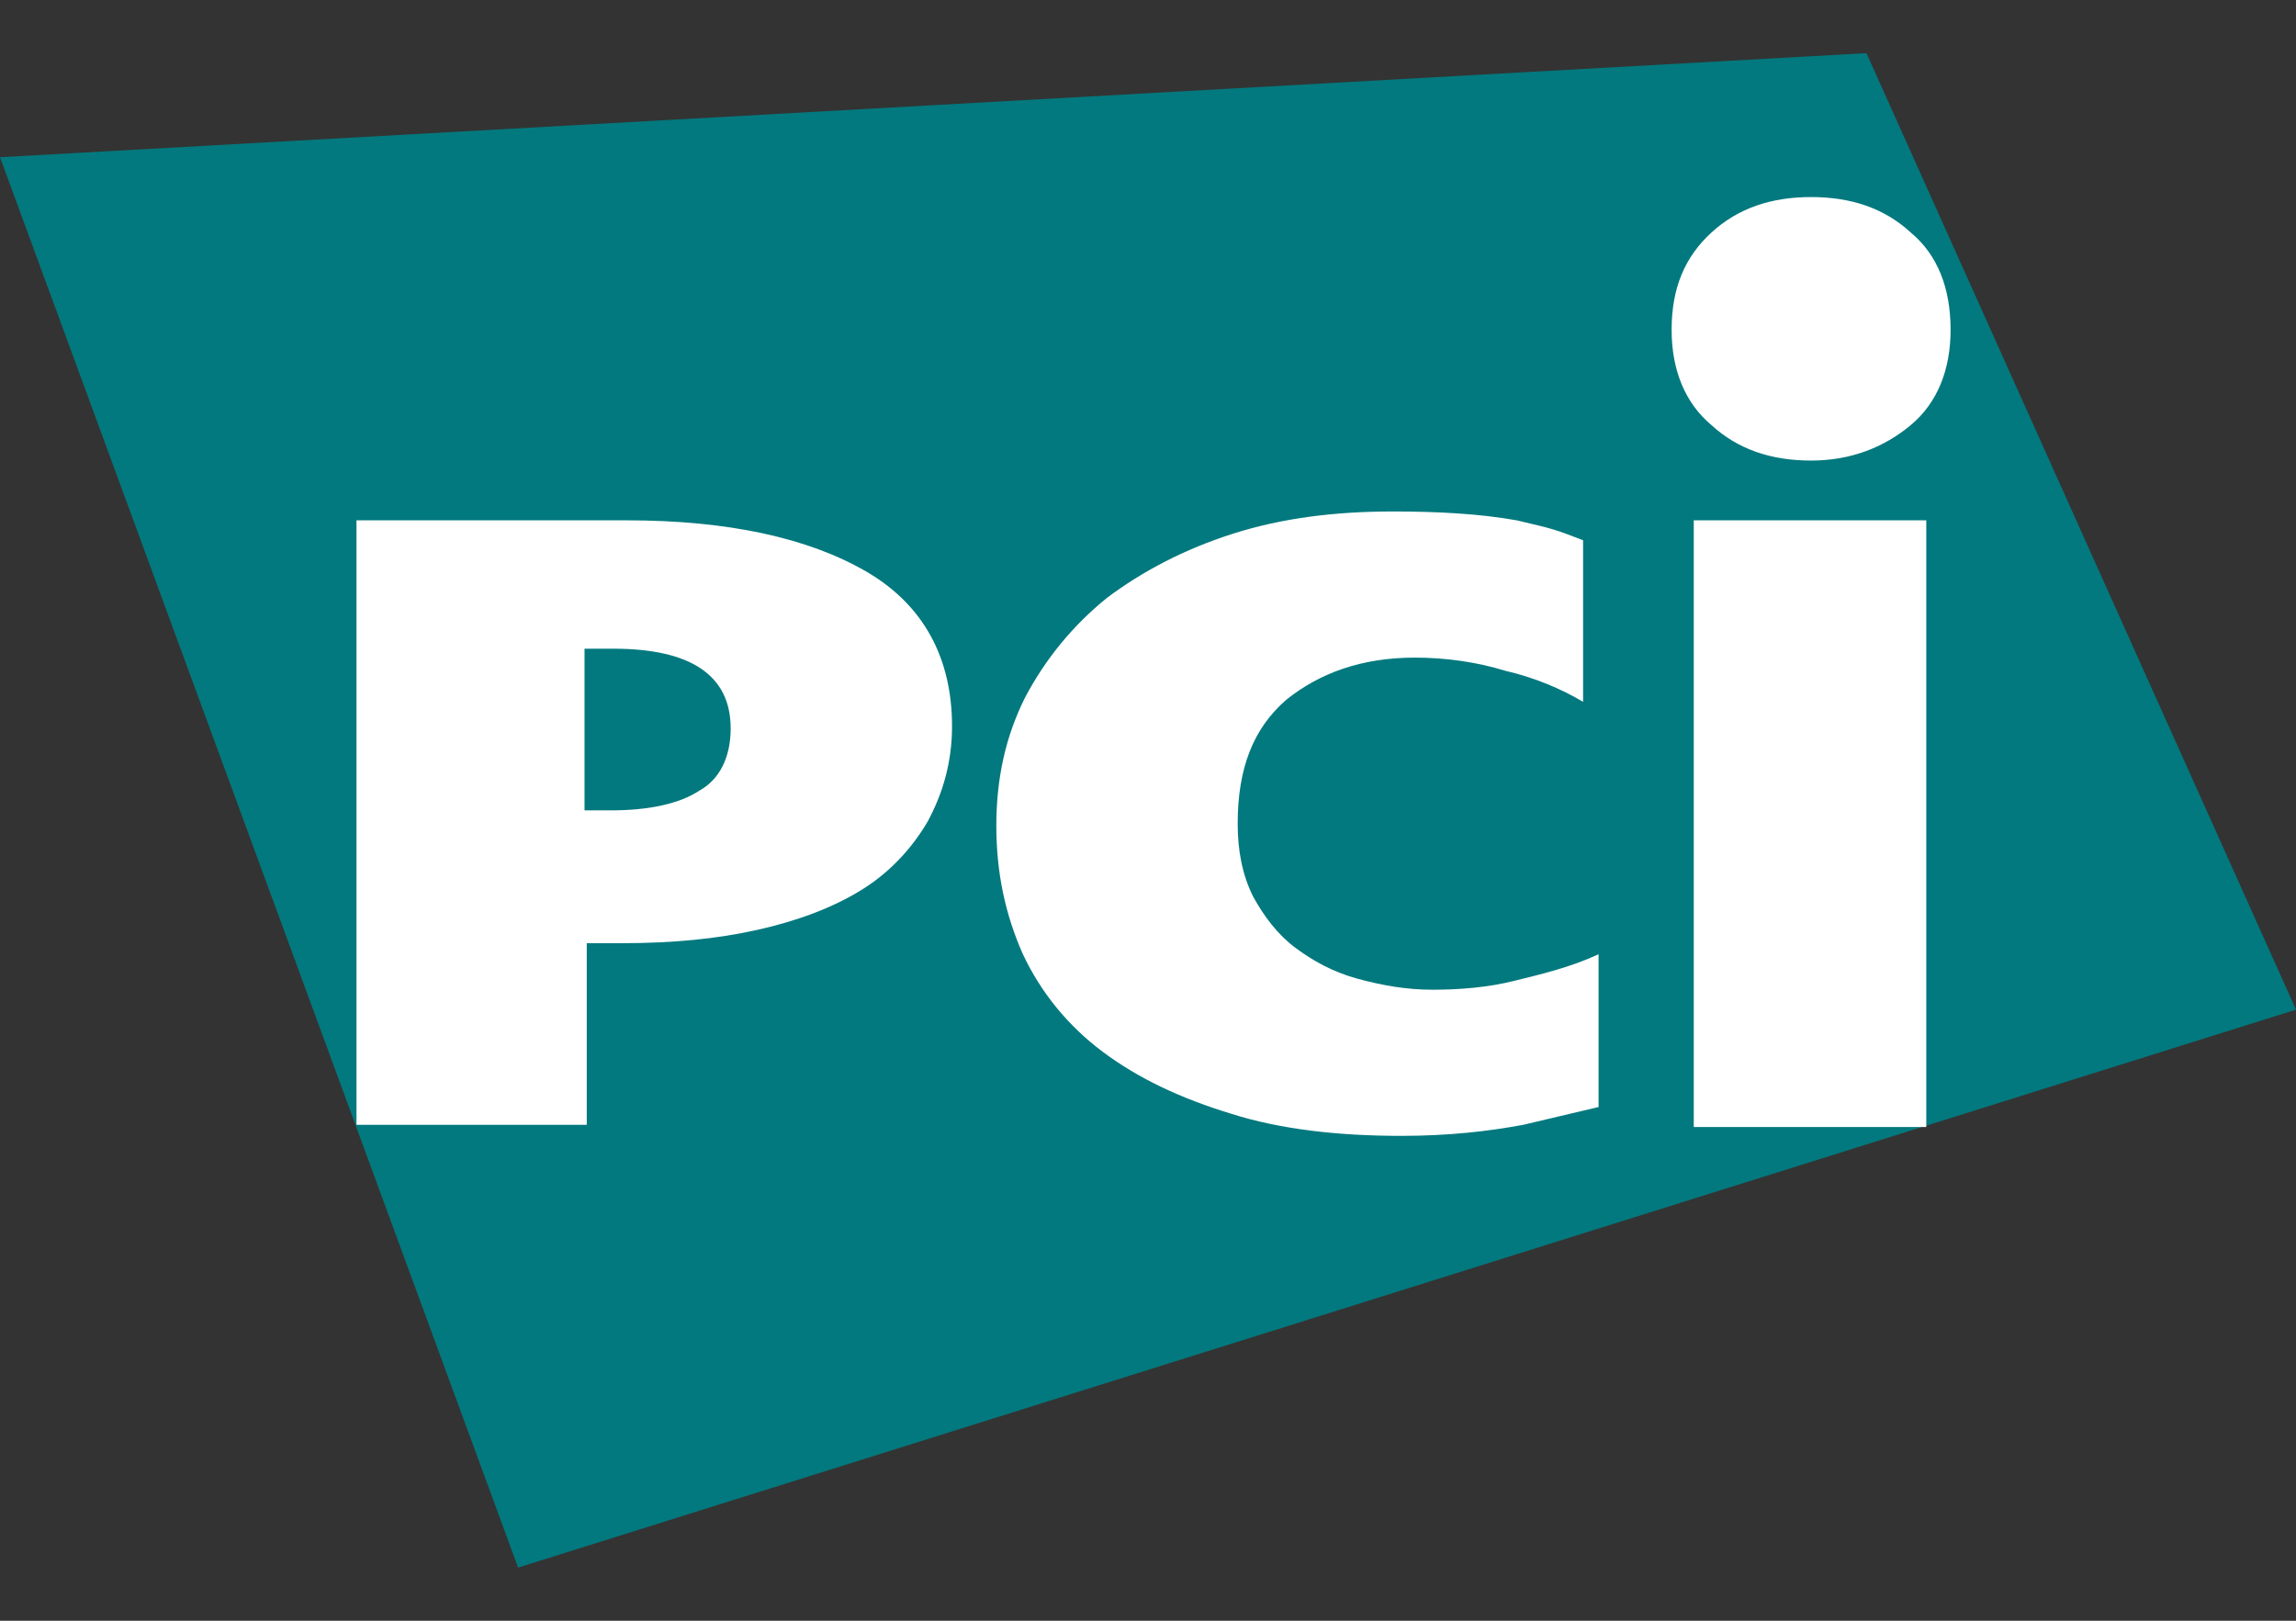
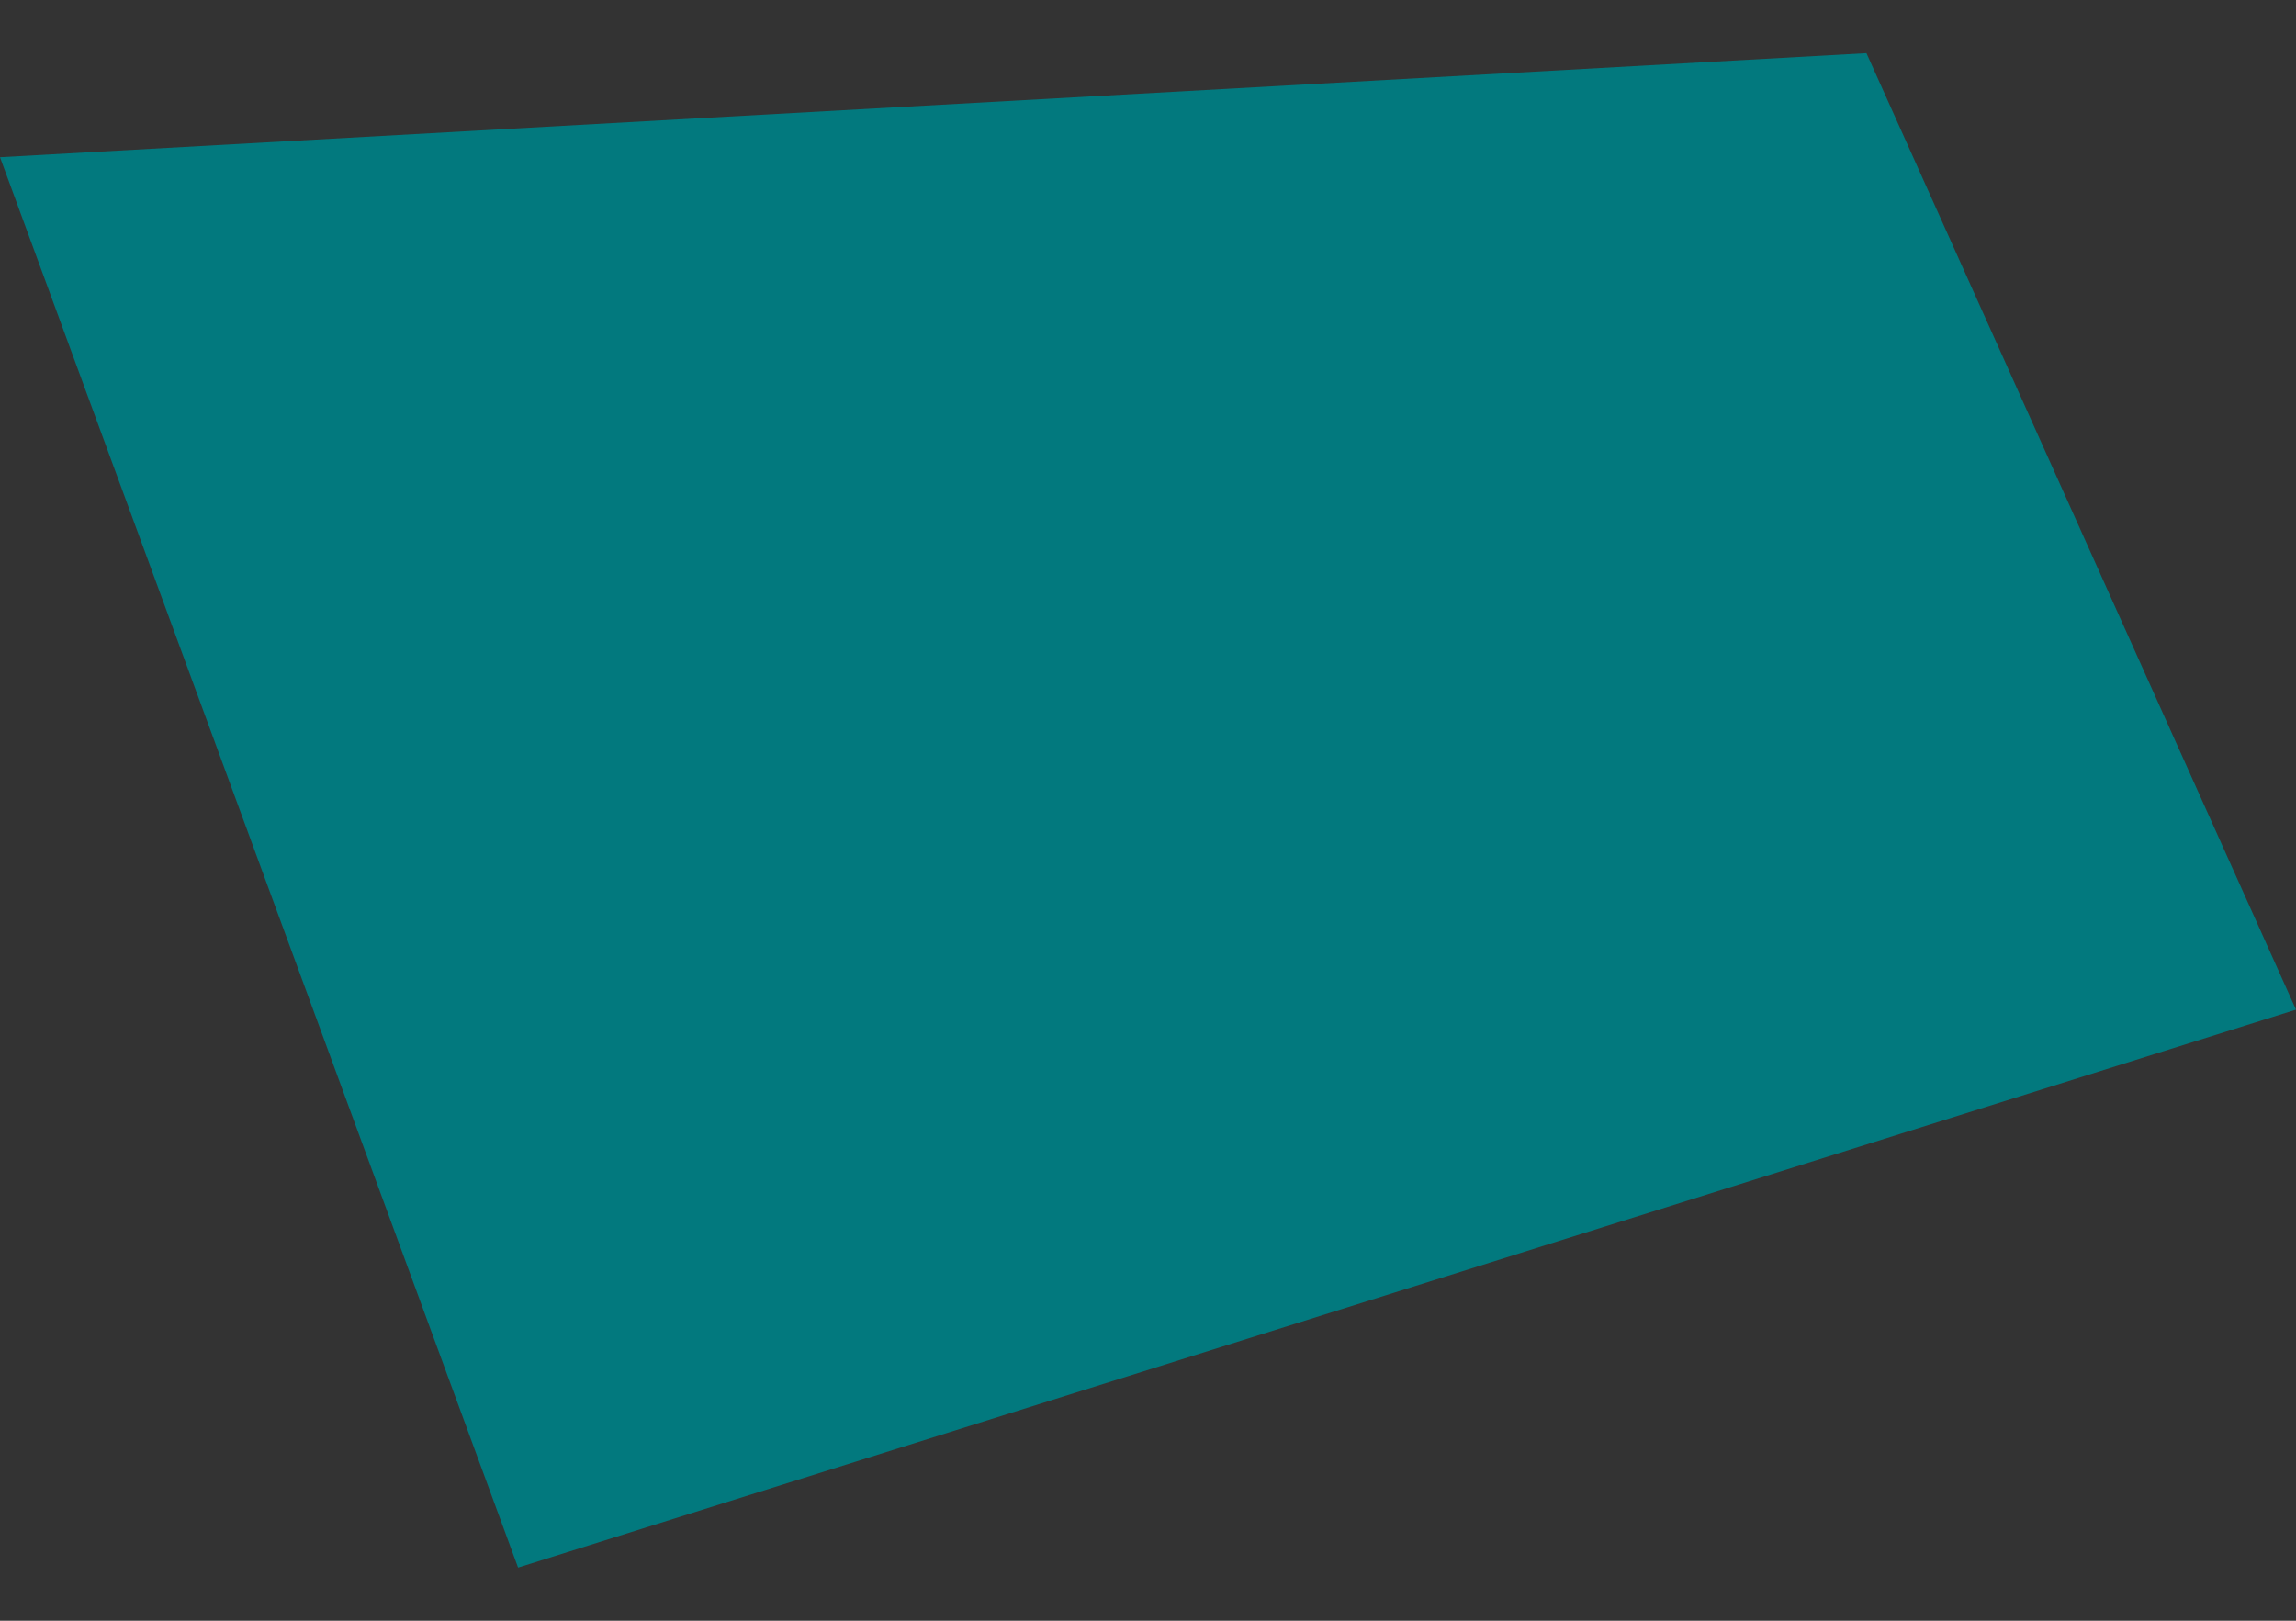
<svg xmlns="http://www.w3.org/2000/svg" width="34" height="24" viewBox="0 0 34 24" fill="none">
  <rect x="0" y="0" width="34" height="24" fill="#333333" stroke="none" />
  <path d="M34 14.951L7.672 23.213L0 2.328L27.639 0.787L34 14.951Z" fill="#02797E" />
-   <path d="M14.098 10.754C14.098 11.279 13.967 11.738 13.738 12.164C13.508 12.557 13.18 12.918 12.754 13.18C12.328 13.443 11.803 13.639 11.213 13.77C10.623 13.902 9.967 13.967 9.213 13.967H8.689V16.656H5.279V7.705H9.279C10.787 7.705 11.967 7.967 12.82 8.459C13.672 8.951 14.098 9.738 14.098 10.754ZM10.82 10.787C10.82 10 10.23 9.606 9.082 9.606H8.656V12H9.049C9.607 12 10.066 11.902 10.361 11.705C10.656 11.541 10.82 11.213 10.82 10.787ZM22.558 16.656C22.033 16.754 21.443 16.82 20.754 16.82C19.803 16.82 18.951 16.721 18.23 16.492C17.476 16.262 16.853 15.967 16.328 15.574C15.803 15.18 15.41 14.688 15.148 14.131C14.885 13.541 14.754 12.918 14.754 12.229C14.754 11.541 14.885 10.918 15.18 10.328C15.48 9.758 15.893 9.256 16.394 8.852C16.918 8.459 17.541 8.131 18.262 7.902C18.984 7.672 19.771 7.574 20.623 7.574C21.279 7.574 21.902 7.606 22.459 7.705C23.017 7.836 23.017 7.836 23.443 8V10.393C23.115 10.197 22.721 10.033 22.295 9.934C21.869 9.803 21.41 9.738 20.951 9.738C20.164 9.738 19.541 9.967 19.049 10.361C18.558 10.787 18.328 11.377 18.328 12.197C18.328 12.59 18.394 12.951 18.558 13.279C18.721 13.574 18.918 13.836 19.18 14.033C19.443 14.229 19.738 14.393 20.099 14.492C20.459 14.59 20.82 14.656 21.213 14.656C21.607 14.656 22.033 14.623 22.426 14.524C22.82 14.426 23.246 14.328 23.672 14.131V16.393L22.558 16.656ZM25.082 7.705H28.525V16.689H25.082V7.705ZM28.885 4.885C28.885 5.475 28.689 5.967 28.295 6.295C27.902 6.623 27.41 6.82 26.82 6.82C26.23 6.82 25.738 6.656 25.344 6.295C24.951 5.967 24.754 5.475 24.754 4.885C24.754 4.262 24.951 3.803 25.344 3.443C25.738 3.082 26.23 2.918 26.82 2.918C27.41 2.918 27.902 3.082 28.295 3.443C28.689 3.77 28.885 4.262 28.885 4.885Z" fill="white" />
</svg>